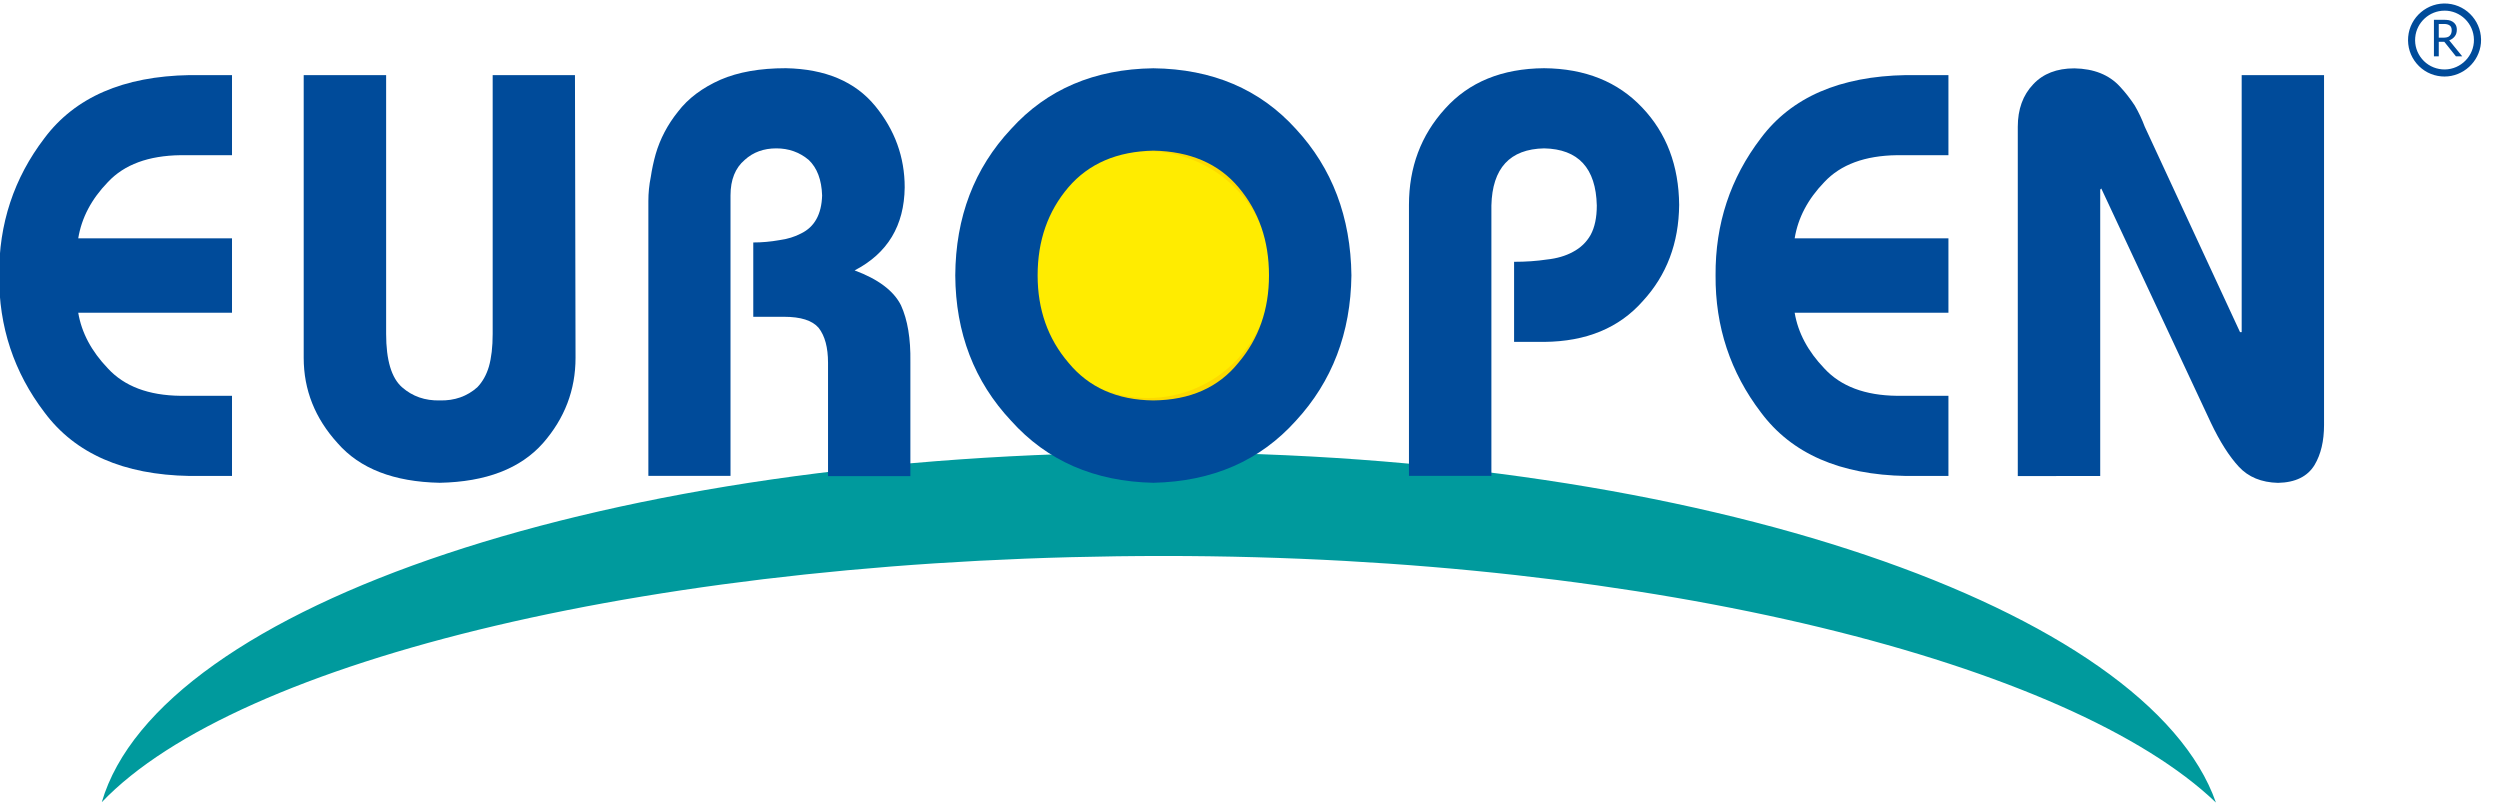
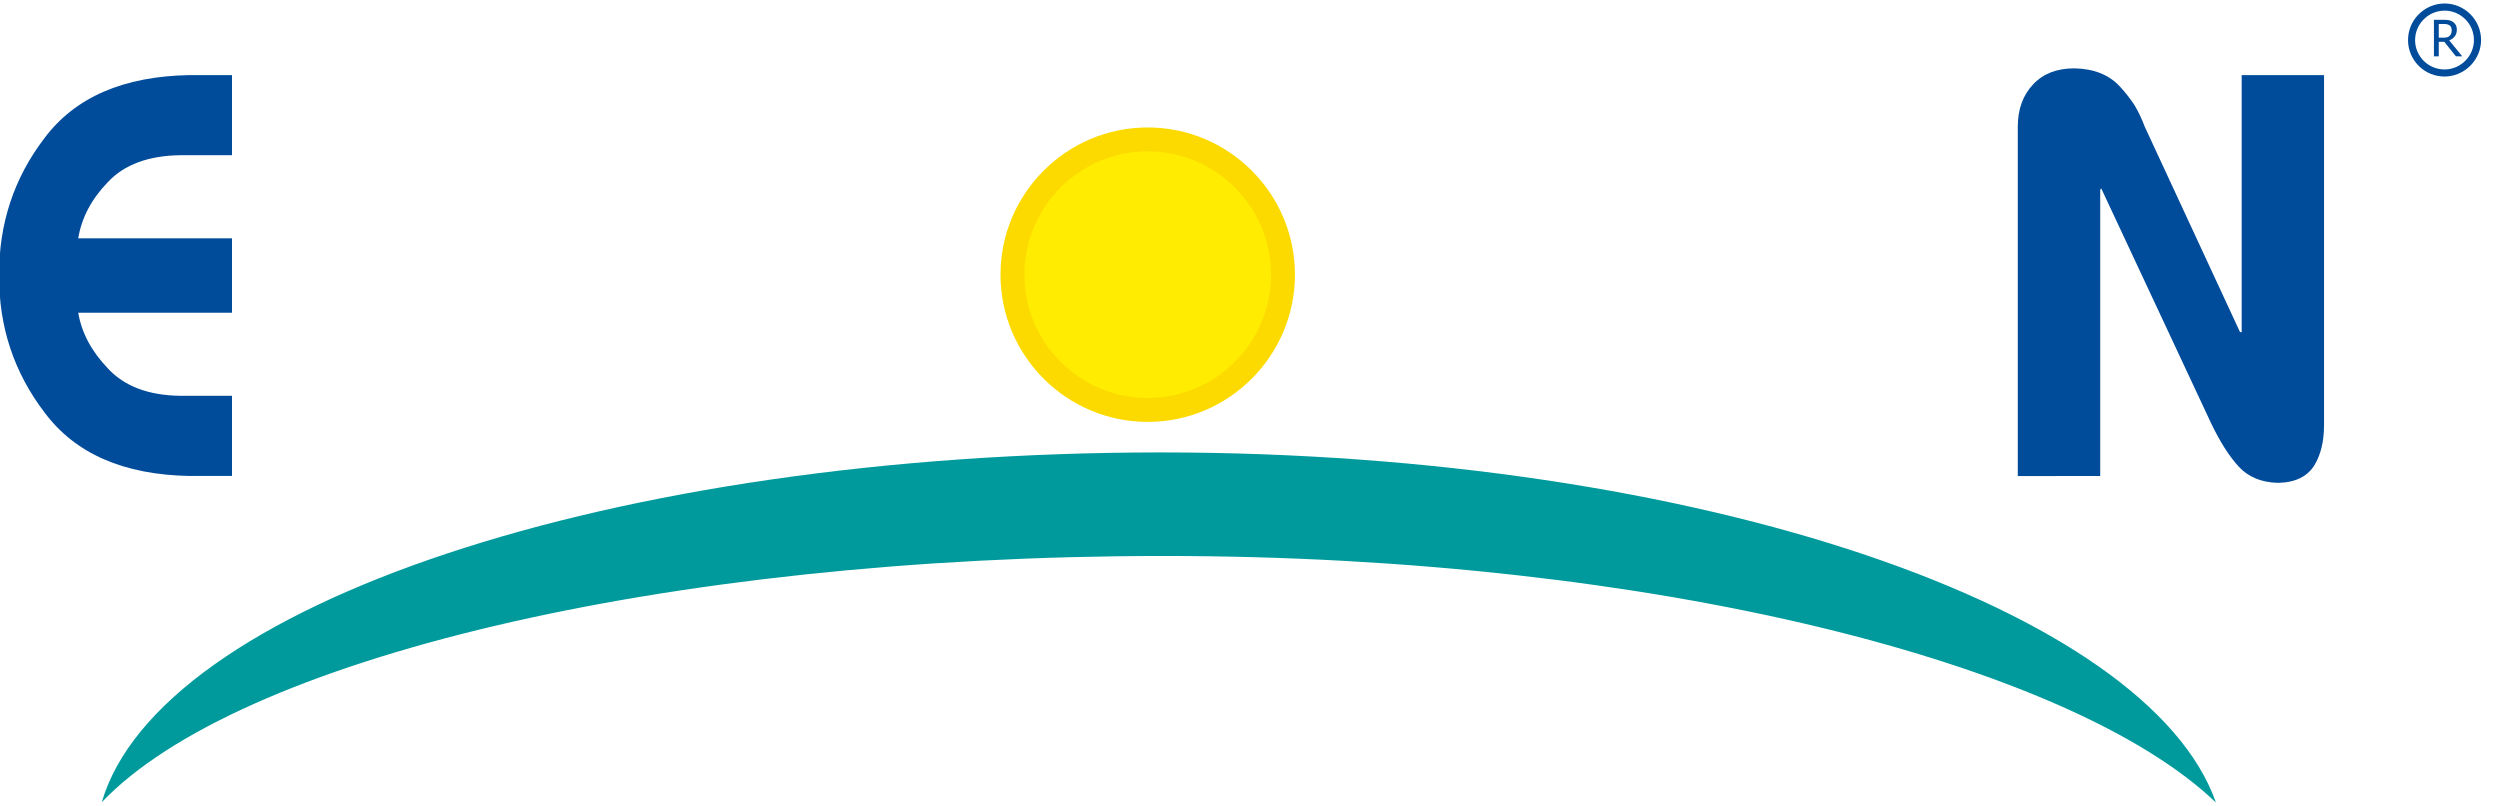
<svg xmlns="http://www.w3.org/2000/svg" version="1.1" id="katman_1" x="0px" y="0px" viewBox="0 0 351.5 113.39" style="enable-background:new 0 0 351.5 113.39;" xml:space="preserve">
  <style type="text/css">
	.st0{fill:#009A9D;}
	.st1{fill-rule:evenodd;clip-rule:evenodd;fill:#FFEC00;}
	.st2{fill:#FCDA00;}
	.st3{fill-rule:evenodd;clip-rule:evenodd;fill:#004B9A;}
	.st4{fill:#004B9A;}
</style>
  <g>
    <g>
      <path class="st0" d="M14.31,112.79c8.08-27.65,71.67-49.18,148.93-49.18c76.18,0,138.84,22.14,148.32,49.23    c-20.24-19.42-78.69-34.67-147.93-34.67C93.02,78.18,33.39,92.78,14.31,112.79z" />
    </g>
    <g>
      <path class="st1" d="M142.35,38.62c0-10.5,8.52-19.02,19.02-19.02c10.5,0,19.02,8.52,19.02,19.02c0,10.5-8.52,19.02-19.02,19.02    C150.86,57.64,142.35,49.12,142.35,38.62z" />
      <path class="st2" d="M161.37,59.32c-11.41,0-20.7-9.28-20.7-20.7c0-11.41,9.28-20.7,20.7-20.7c11.41,0,20.7,9.29,20.7,20.7    C182.06,50.03,172.78,59.32,161.37,59.32L161.37,59.32z M161.37,21.28c-9.56,0-17.34,7.78-17.34,17.34    c0,9.56,7.78,17.34,17.34,17.34c9.56,0,17.34-7.78,17.34-17.34C178.71,29.06,170.93,21.28,161.37,21.28L161.37,21.28z" />
    </g>
    <g>
      <path class="st3" d="M32.62,10.56h-5.96c-9.3,0.16-16.1,3.11-20.4,8.85c-4.31,5.64-6.43,12.07-6.38,19.31    c-0.05,7.21,2.08,13.63,6.38,19.27c4.31,5.79,11.11,8.77,20.4,8.93h5.96V55.65h-7.23c-4.51-0.05-7.91-1.34-10.22-3.85    c-2.31-2.41-3.7-5.02-4.17-7.83h21.62V33.51H11c0.47-2.89,1.86-5.52,4.17-7.91c2.31-2.47,5.71-3.72,10.22-3.78h7.23V10.56z" />
    </g>
    <g>
-       <path class="st3" d="M69.27,10.56v36.38c0,1.84-0.18,3.37-0.53,4.6c-0.35,1.18-0.9,2.15-1.63,2.91c-1.44,1.28-3.2,1.9-5.27,1.85    c-2.07,0.05-3.84-0.56-5.31-1.85c-1.49-1.31-2.24-3.81-2.24-7.51V10.56H42.7v39.75c0,4.51,1.59,8.5,4.76,11.99    c3.13,3.59,7.91,5.45,14.37,5.58c6.5-0.13,11.34-1.99,14.52-5.58c3.05-3.49,4.57-7.48,4.57-11.99l-0.08-39.75H69.27z" />
-     </g>
+       </g>
    <g>
-       <path class="st3" d="M102.71,66.92V27.47c0-2.2,0.67-3.87,2.01-5c1.19-1.08,2.67-1.61,4.43-1.61c1.74,0,3.26,0.54,4.55,1.62    c1.19,1.13,1.82,2.8,1.89,5.01c-0.08,2.63-1.06,4.41-2.95,5.33c-0.88,0.47-1.92,0.79-3.1,0.95c-1.19,0.21-2.4,0.32-3.63,0.32    v10.45h4.34c2.33,0,3.95,0.51,4.84,1.54c0.89,1.13,1.33,2.77,1.33,4.92v15.94h11.58V50.87c0.05-3.25-0.39-5.9-1.32-7.94    c-1.02-2.04-3.2-3.68-6.52-4.91c4.64-2.41,6.98-6.3,7.04-11.68c0-4.25-1.38-8.06-4.15-11.44c-2.82-3.43-7-5.2-12.56-5.31    c-3.63,0-6.69,0.54-9.17,1.61c-2.56,1.13-4.57,2.63-6.01,4.52c-1.45,1.81-2.49,3.79-3.12,5.94c-0.3,1.07-0.53,2.15-0.69,3.22    c-0.23,1.13-0.34,2.25-0.34,3.38v38.65H102.71z" />
-     </g>
+       </g>
    <g>
-       <path class="st3" d="M162.16,9.6c-8.28,0.11-14.95,2.95-20,8.53c-5.18,5.53-7.8,12.39-7.85,20.59c0.05,8.1,2.67,14.91,7.85,20.44    c5.05,5.63,11.72,8.54,20,8.72c8.3-0.18,14.98-3.09,20.04-8.72c5.1-5.53,7.71-12.34,7.81-20.44c-0.1-8.2-2.7-15.07-7.81-20.59    C177.14,12.54,170.46,9.7,162.16,9.6z M162.16,21.18c5.17,0.1,9.16,1.82,11.97,5.15c2.86,3.38,4.29,7.51,4.29,12.39    c0,4.8-1.43,8.89-4.29,12.27c-2.81,3.49-6.8,5.26-11.97,5.31c-5.09-0.05-9.07-1.82-11.94-5.31c-2.89-3.38-4.33-7.47-4.33-12.27    c0-4.88,1.44-9,4.33-12.39C153.08,23,157.06,21.29,162.16,21.18z" />
-     </g>
+       </g>
    <g>
-       <path class="st3" d="M209.69,66.92V28.88c0.13-5.24,2.6-7.92,7.41-8.02c4.82,0.1,7.29,2.78,7.41,8.04c0,1.68-0.29,3.06-0.87,4.13    c-0.58,1.03-1.42,1.83-2.51,2.4c-1.01,0.55-2.23,0.91-3.65,1.06c-1.39,0.21-2.93,0.32-4.6,0.32v11.26h4.23    c5.92-0.05,10.54-1.96,13.87-5.74c3.35-3.64,5.06-8.15,5.11-13.52c-0.05-5.53-1.78-10.09-5.19-13.68    c-3.43-3.64-8.03-5.49-13.81-5.54c-5.92,0.05-10.56,1.95-13.92,5.7c-3.38,3.72-5.07,8.23-5.07,13.52v38.1H209.69z" />
-     </g>
+       </g>
    <g>
-       <path class="st3" d="M273.95,10.56h-5.96c-9.3,0.16-16.1,3.11-20.4,8.85c-4.31,5.64-6.43,12.07-6.38,19.31    c-0.05,7.21,2.08,13.63,6.38,19.27c4.31,5.79,11.11,8.77,20.4,8.93h5.96V55.65h-7.23c-4.51-0.05-7.91-1.34-10.22-3.85    c-2.31-2.41-3.7-5.02-4.17-7.83h21.62V33.51h-21.62c0.47-2.89,1.86-5.52,4.17-7.91c2.31-2.47,5.71-3.72,10.22-3.78h7.23V10.56z" />
-     </g>
+       </g>
    <g>
      <path class="st3" d="M295.29,66.92V26.66l0.15-0.16l15.41,32.94c1.27,2.67,2.58,4.72,3.92,6.17c1.35,1.47,3.19,2.22,5.52,2.28    c2.44-0.05,4.15-0.89,5.14-2.52c0.89-1.49,1.33-3.37,1.33-5.62V10.56h-11.58V46.7h-0.15h-0.08l-13.4-28.89    c-0.38-1.02-0.85-2.02-1.41-2.98c-0.64-0.97-1.33-1.86-2.09-2.67c-1.52-1.65-3.65-2.5-6.4-2.55c-2.46,0-4.39,0.75-5.78,2.24    c-1.45,1.52-2.17,3.51-2.17,5.98v49.1H295.29z" />
    </g>
    <g>
      <g>
        <path class="st4" d="M343.7,10.76c-0.15,0-0.3-0.01-0.45-0.02c-1.37-0.12-2.6-0.76-3.48-1.81c-0.88-1.05-1.3-2.38-1.18-3.75     c0.24-2.78,2.72-4.91,5.56-4.67c2.82,0.25,4.91,2.74,4.67,5.56C348.58,8.7,346.33,10.76,343.7,10.76L343.7,10.76z M343.69,1.5     c-2.12,0-3.93,1.66-4.11,3.77c-0.1,1.1,0.24,2.17,0.95,3.02c0.71,0.85,1.71,1.36,2.81,1.46c2.28,0.2,4.28-1.52,4.48-3.76     c0.2-2.27-1.49-4.28-3.76-4.48C343.93,1.5,343.81,1.5,343.69,1.5L343.69,1.5z" />
      </g>
      <g>
        <path class="st3" d="M346.19,7.92h-0.89l-1.63-2.04h-0.78v2.04h-0.68V2.78h1.32c0.29,0,0.54,0.02,0.74,0.05     c0.2,0.03,0.39,0.11,0.57,0.22c0.18,0.11,0.32,0.26,0.43,0.44c0.1,0.18,0.16,0.41,0.16,0.68c0,0.38-0.09,0.69-0.29,0.94     c-0.19,0.25-0.45,0.44-0.78,0.56L346.19,7.92z M344.71,4.23c0-0.15-0.03-0.28-0.08-0.4c-0.05-0.12-0.13-0.21-0.25-0.28     c-0.1-0.06-0.21-0.11-0.34-0.14c-0.13-0.03-0.29-0.04-0.48-0.04h-0.67V5.3h0.6c0.2,0,0.37-0.02,0.53-0.05     c0.16-0.03,0.29-0.1,0.4-0.21c0.1-0.1,0.17-0.21,0.22-0.34C344.69,4.56,344.71,4.41,344.71,4.23z" />
      </g>
    </g>
  </g>
</svg>